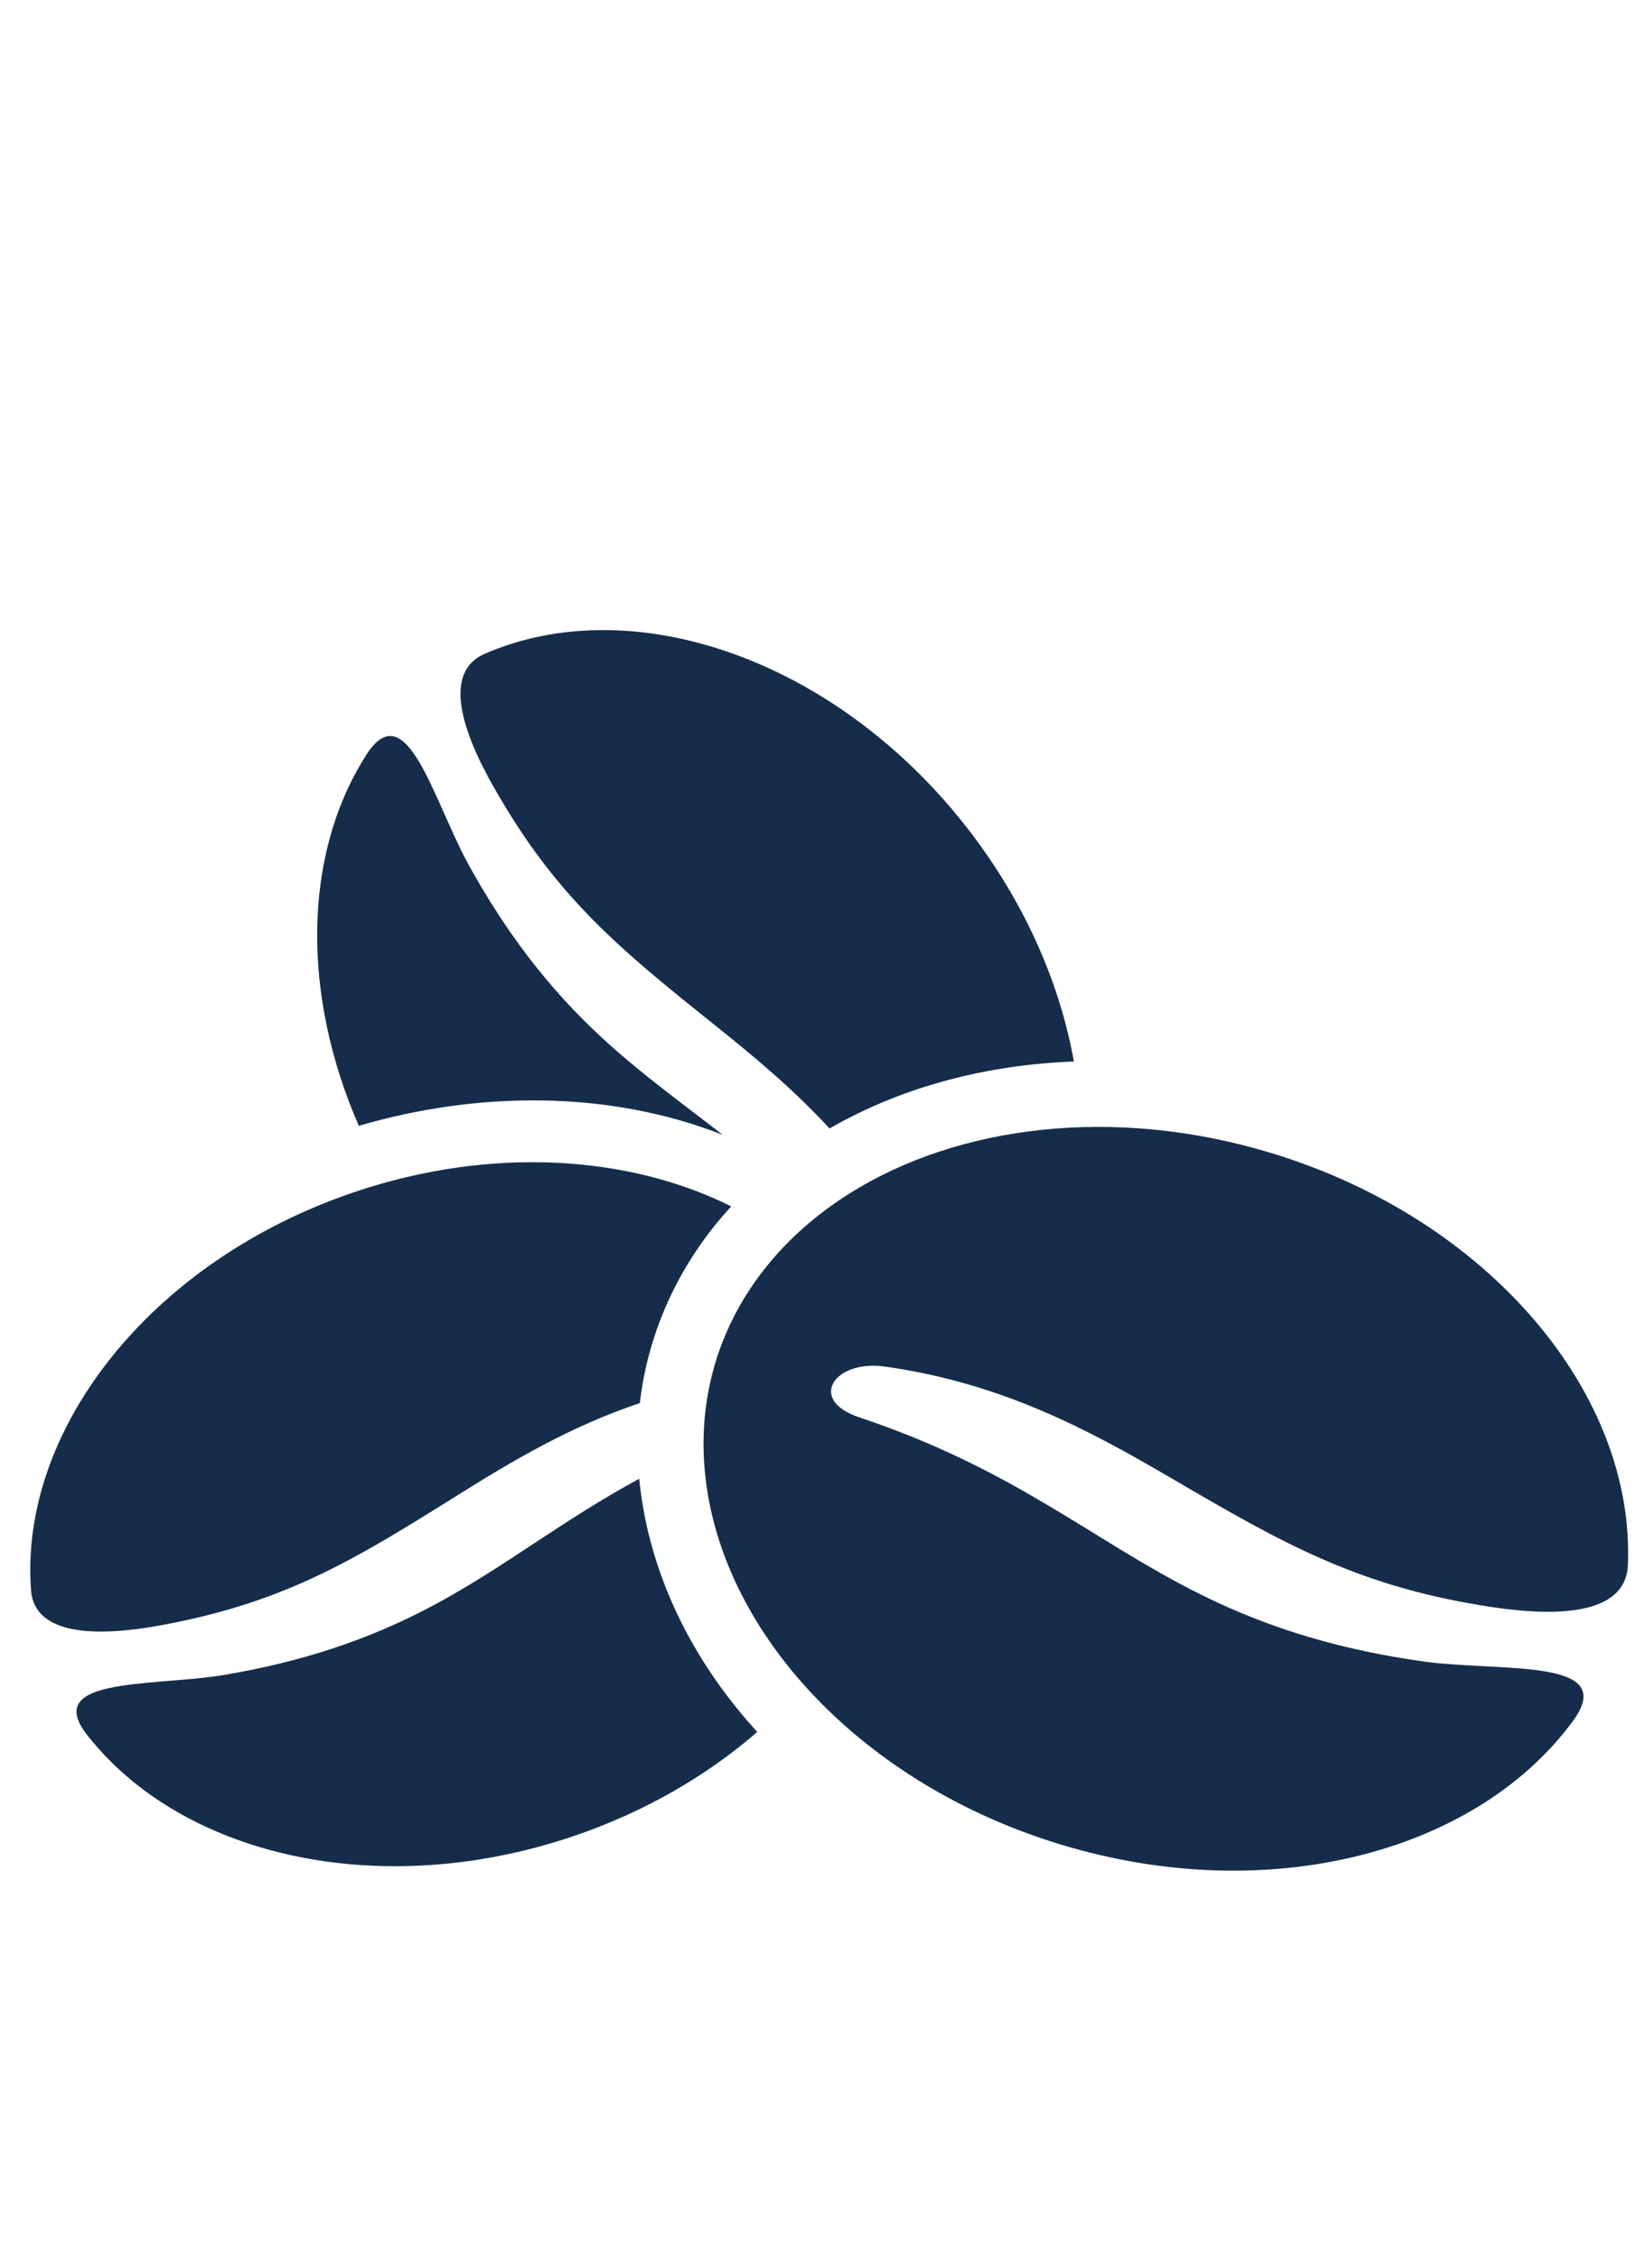
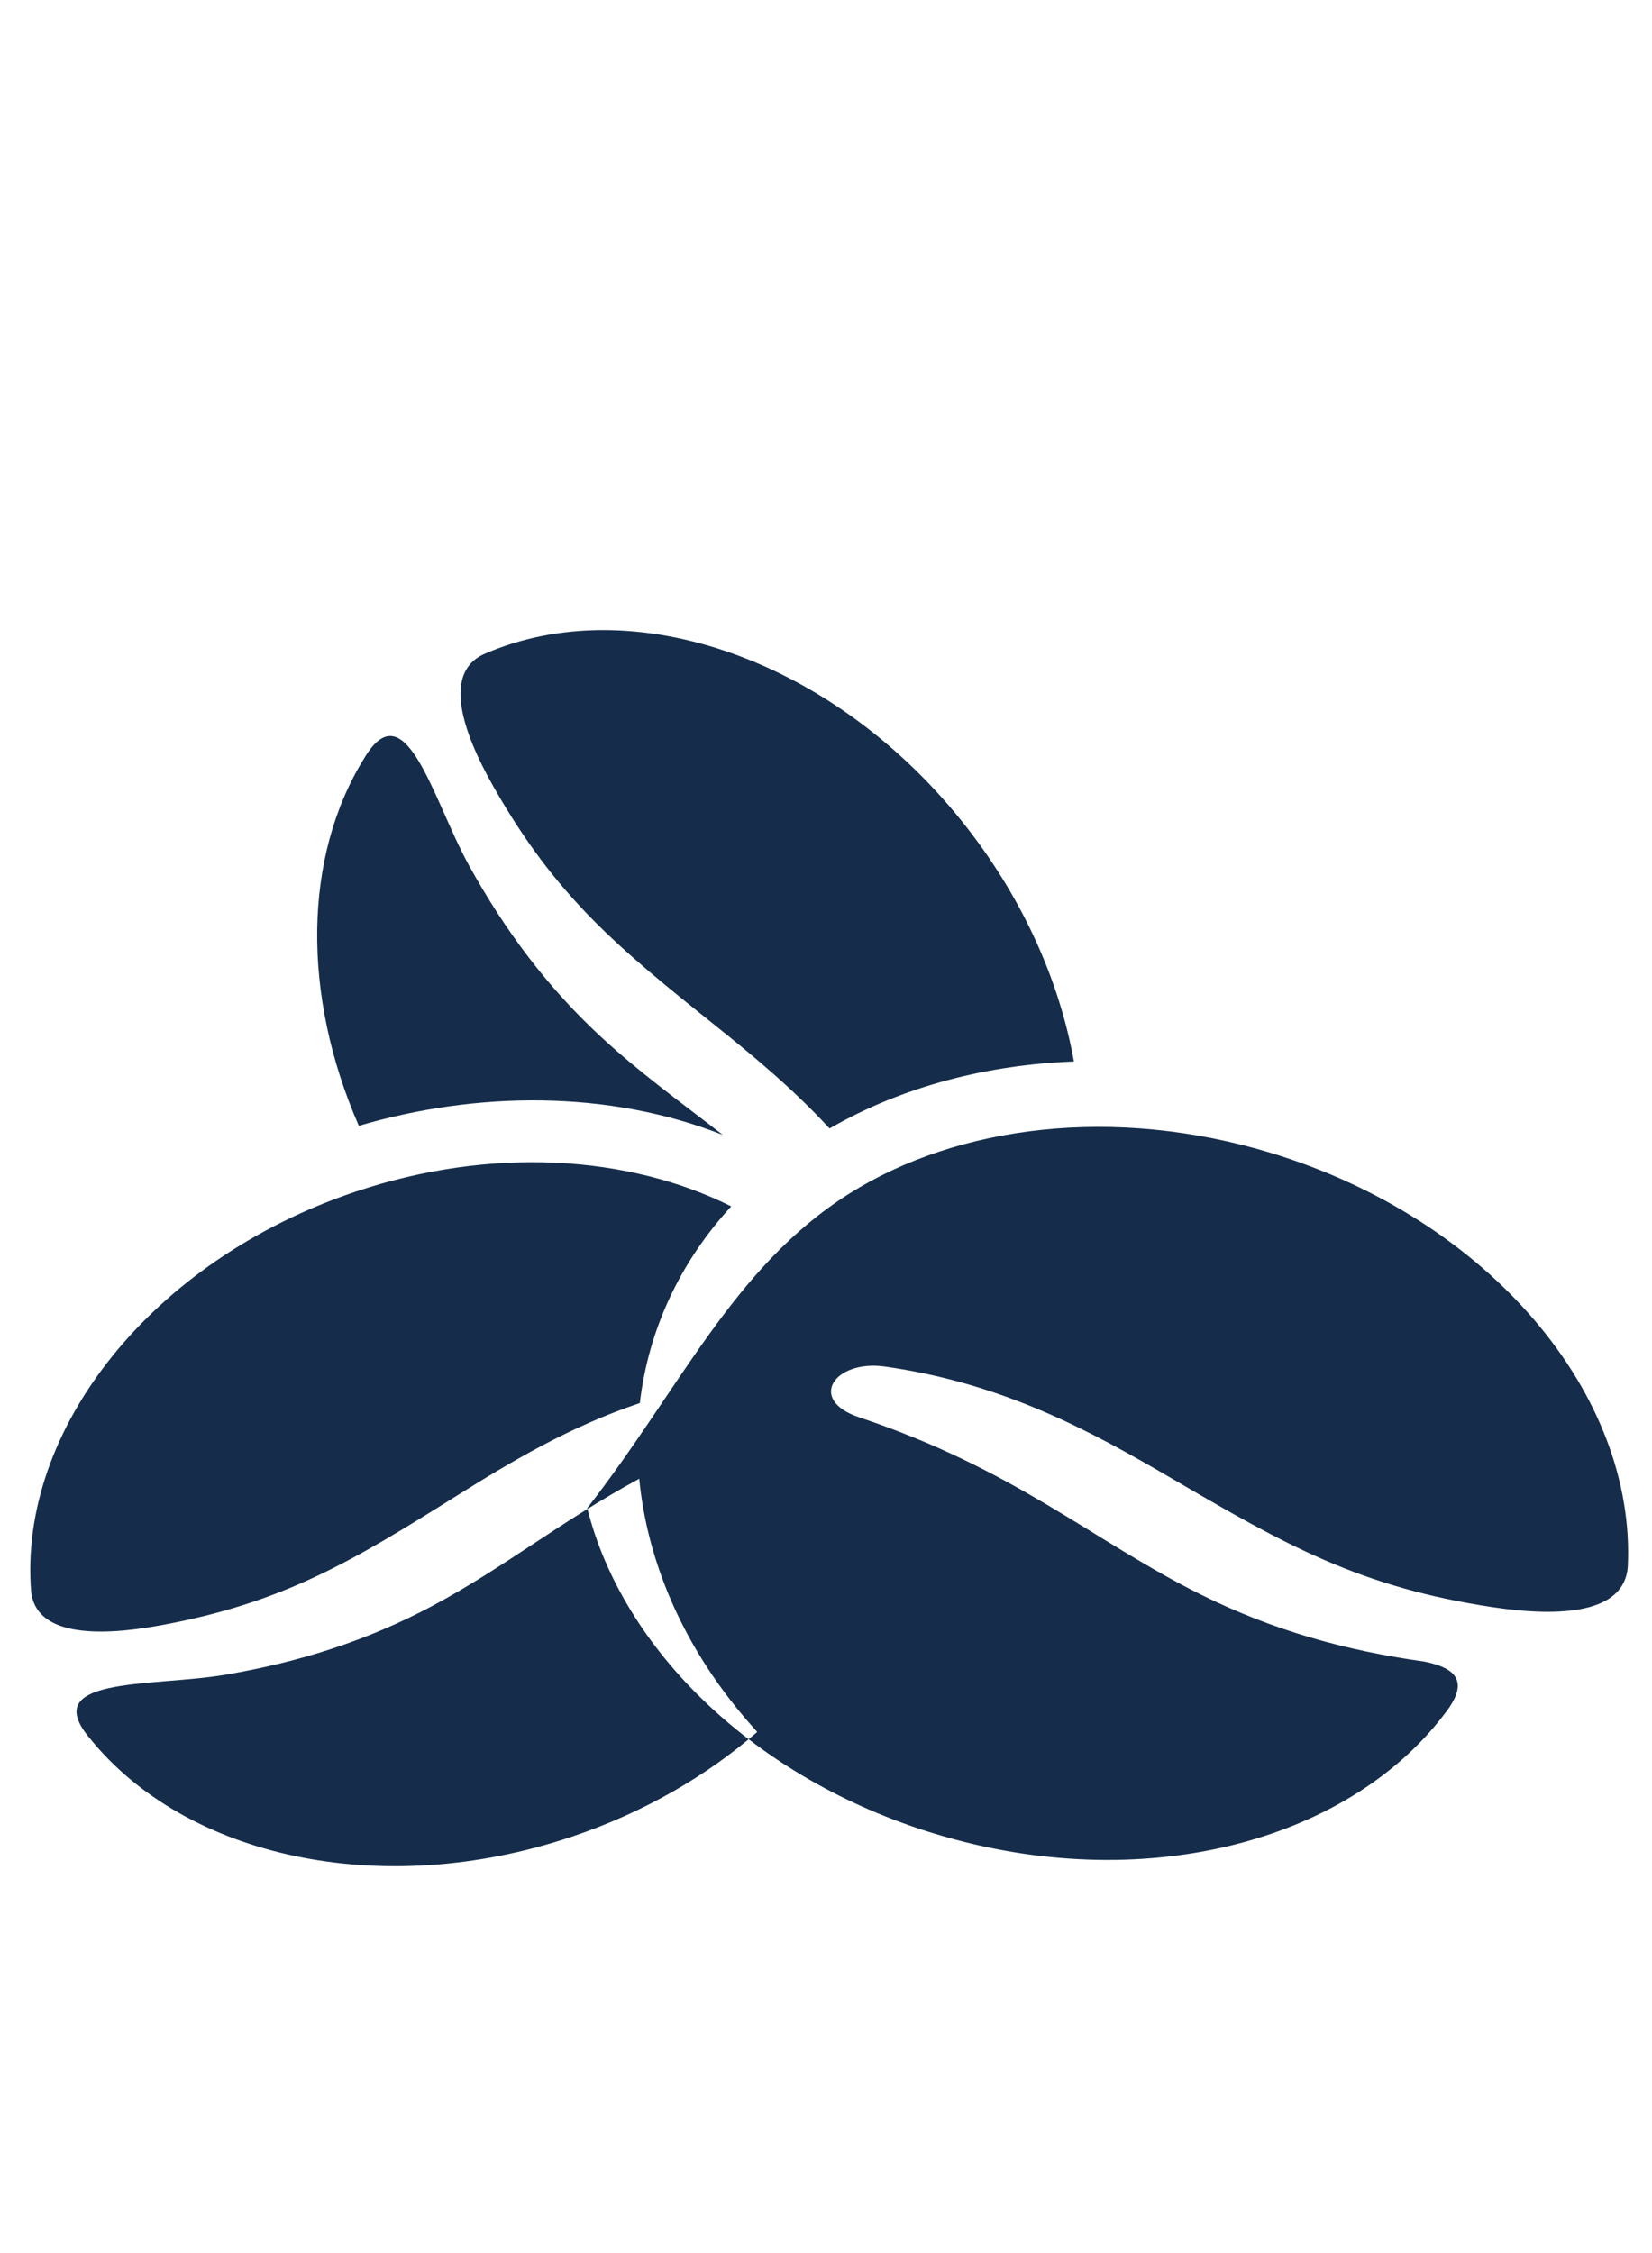
<svg xmlns="http://www.w3.org/2000/svg" height="45" width="33" viewBox="0 0 33 45" version="1.1">
-   <path fill="#152d4b" fill-rule="evenodd" clip-rule="evenodd" d="M16.959,23.844c2.173-1.371,5.296-1.764,8.42-0.819  c4.385,1.326,7.307,4.841,7.137,8.273c-0.073,0.921-1.322,1.008-2.698,0.802c-2.657-0.398-4.156-1.252-6.404-2.567  c-1.645-0.962-3.381-1.906-5.737-2.239c-1.006-0.143-1.561,0.664-0.514,1.014c3.126,1.044,4.661,2.466,6.833,3.544  c1.428,0.709,2.881,1.115,4.452,1.334c0.798,0.111,1.84,0.081,2.511,0.214c0.627,0.125,0.929,0.392,0.401,1.054  c-1.949,2.565-6.053,3.633-10.159,2.39c-3.632-1.098-6.26-3.699-6.959-6.509C13.594,27.732,14.649,25.303,16.959,23.844  L16.959,23.844z M14.607,24.095c-2.048-1.023-4.795-1.204-7.509-0.292c-4.087,1.373-6.734,4.765-6.476,7.987  c0.095,0.864,1.273,0.91,2.561,0.677c2.488-0.451,3.874-1.298,5.951-2.599c1.104-0.692,2.254-1.376,3.647-1.845  C12.953,26.553,13.589,25.202,14.607,24.095L14.607,24.095z M12.769,29.535c-1.569,0.851-2.69,1.768-4.116,2.531  c-1.323,0.707-2.678,1.132-4.15,1.383c-0.747,0.128-1.729,0.129-2.356,0.274c-0.586,0.135-0.862,0.396-0.347,1.003  c1.908,2.357,5.798,3.243,9.626,1.957c1.431-0.481,2.686-1.209,3.7-2.091c-1.021-1.12-1.794-2.445-2.165-3.938  C12.868,30.277,12.805,29.904,12.769,29.535L12.769,29.535z M21.452,21.201c-0.283-1.576-0.991-3.195-2.123-4.653  c-2.646-3.404-6.721-4.784-9.678-3.476c-0.784,0.375-0.439,1.502,0.207,2.641c1.247,2.2,2.503,3.228,4.418,4.759  c0.78,0.624,1.565,1.275,2.295,2.067C18.052,21.687,19.741,21.266,21.452,21.201L21.452,21.201z M14.438,22.667  c-0.825-0.642-1.62-1.211-2.396-1.924c-1.105-1.015-1.953-2.155-2.675-3.461C9,16.62,8.674,15.694,8.331,15.149  c-0.321-0.509-0.658-0.683-1.061,0.004c-1.212,1.96-1.244,4.721-0.102,7.333C9.516,21.796,12.151,21.764,14.438,22.667z" />
+   <path fill="#152d4b" fill-rule="evenodd" clip-rule="evenodd" d="M16.959,23.844c2.173-1.371,5.296-1.764,8.42-0.819  c4.385,1.326,7.307,4.841,7.137,8.273c-0.073,0.921-1.322,1.008-2.698,0.802c-2.657-0.398-4.156-1.252-6.404-2.567  c-1.645-0.962-3.381-1.906-5.737-2.239c-1.006-0.143-1.561,0.664-0.514,1.014c3.126,1.044,4.661,2.466,6.833,3.544  c1.428,0.709,2.881,1.115,4.452,1.334c0.627,0.125,0.929,0.392,0.401,1.054  c-1.949,2.565-6.053,3.633-10.159,2.39c-3.632-1.098-6.26-3.699-6.959-6.509C13.594,27.732,14.649,25.303,16.959,23.844  L16.959,23.844z M14.607,24.095c-2.048-1.023-4.795-1.204-7.509-0.292c-4.087,1.373-6.734,4.765-6.476,7.987  c0.095,0.864,1.273,0.91,2.561,0.677c2.488-0.451,3.874-1.298,5.951-2.599c1.104-0.692,2.254-1.376,3.647-1.845  C12.953,26.553,13.589,25.202,14.607,24.095L14.607,24.095z M12.769,29.535c-1.569,0.851-2.69,1.768-4.116,2.531  c-1.323,0.707-2.678,1.132-4.15,1.383c-0.747,0.128-1.729,0.129-2.356,0.274c-0.586,0.135-0.862,0.396-0.347,1.003  c1.908,2.357,5.798,3.243,9.626,1.957c1.431-0.481,2.686-1.209,3.7-2.091c-1.021-1.12-1.794-2.445-2.165-3.938  C12.868,30.277,12.805,29.904,12.769,29.535L12.769,29.535z M21.452,21.201c-0.283-1.576-0.991-3.195-2.123-4.653  c-2.646-3.404-6.721-4.784-9.678-3.476c-0.784,0.375-0.439,1.502,0.207,2.641c1.247,2.2,2.503,3.228,4.418,4.759  c0.78,0.624,1.565,1.275,2.295,2.067C18.052,21.687,19.741,21.266,21.452,21.201L21.452,21.201z M14.438,22.667  c-0.825-0.642-1.62-1.211-2.396-1.924c-1.105-1.015-1.953-2.155-2.675-3.461C9,16.62,8.674,15.694,8.331,15.149  c-0.321-0.509-0.658-0.683-1.061,0.004c-1.212,1.96-1.244,4.721-0.102,7.333C9.516,21.796,12.151,21.764,14.438,22.667z" />
</svg>